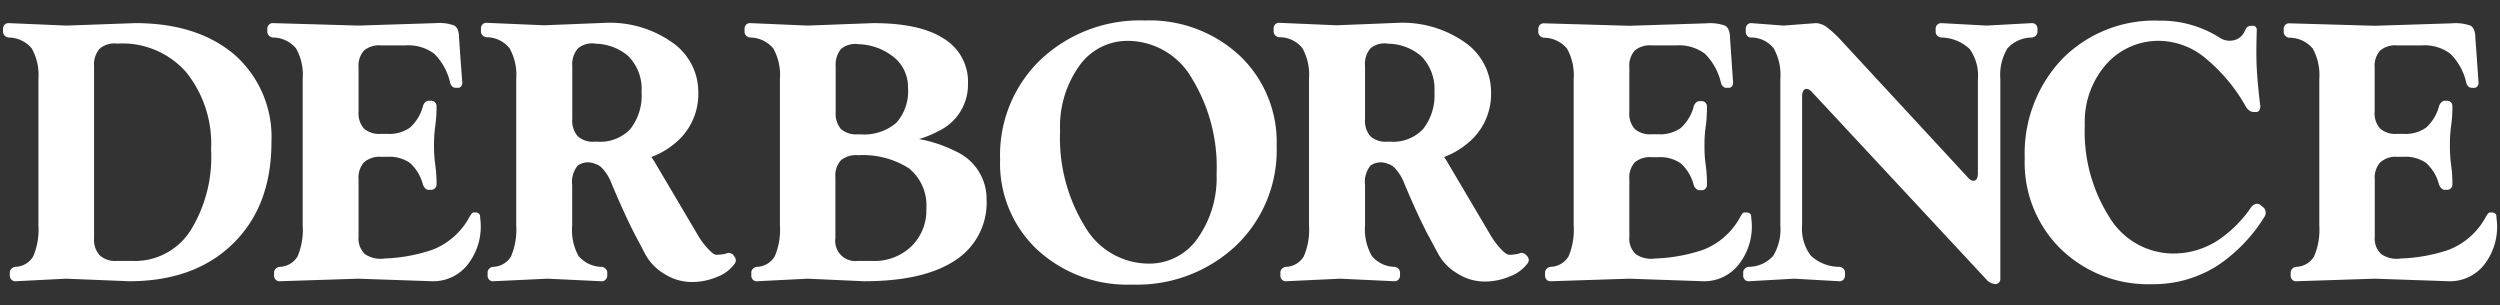
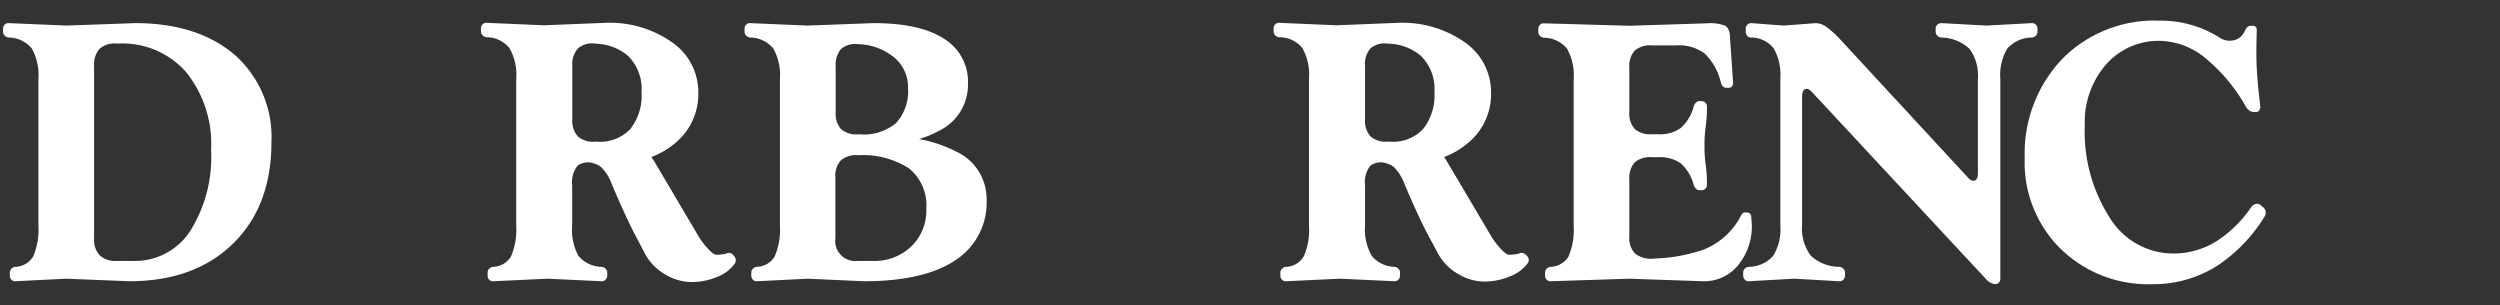
<svg xmlns="http://www.w3.org/2000/svg" id="Ebene_1" data-name="Ebene 1" viewBox="0 0 255.12 31.13">
  <rect x="0" y="0" width="255.12" height="31.13" fill="#333333" stroke="none" />
  <defs>
    <style>.cls-1{fill:#fff;}</style>
  </defs>
  <path class="cls-1" d="M13.79,2.36l-7,.25L.89,2.36a.53.53,0,0,0-.41.15.61.61,0,0,0-.17.43v.31a.57.57,0,0,0,.17.39.65.65,0,0,0,.41.19A3.1,3.1,0,0,1,3.24,4.94a5.53,5.53,0,0,1,.68,3.11V23a6.94,6.94,0,0,1-.53,3.16,2.19,2.19,0,0,1-1.81,1.07.61.61,0,0,0-.41.19.54.54,0,0,0-.17.39v.3a.6.6,0,0,0,.17.43.5.5,0,0,0,.41.16l5.17-.26,6.42.26q6.69,0,10.61-3.84T27.7,14.51A11.2,11.2,0,0,0,24,5.64Q20.19,2.36,13.79,2.36Zm5.63,21.2a6.73,6.73,0,0,1-5.81,3.07l-1.75,0a2.33,2.33,0,0,1-1.7-.59,2.36,2.36,0,0,1-.56-1.73V6.78A2.47,2.47,0,0,1,10.14,5a2.28,2.28,0,0,1,1.72-.56h.28A8.65,8.65,0,0,1,19,7.37a11.63,11.63,0,0,1,2.54,7.9A14.2,14.2,0,0,1,19.42,23.56Z" />
-   <path class="cls-1" d="M49,22.17v-.08a.39.39,0,0,0-.14-.3.52.52,0,0,0-.32-.11h-.21c-.12,0-.26.17-.42.46a7.3,7.3,0,0,1-3.76,3.34,17,17,0,0,1-4.91.9,2.8,2.8,0,0,1-2-.45,2.18,2.18,0,0,1-.65-1.76V18.3a2.36,2.36,0,0,1,.54-1.72A2.39,2.39,0,0,1,38.86,16h.67a3.69,3.69,0,0,1,2.31.63,4.5,4.5,0,0,1,1.32,2.2.87.87,0,0,0,.23.38.45.45,0,0,0,.31.16H44a.5.5,0,0,0,.39-.16.53.53,0,0,0,.16-.38,13.65,13.65,0,0,0-.13-2,13.85,13.85,0,0,1-.13-2,14.11,14.11,0,0,1,.13-2,13.85,13.85,0,0,0,.13-2,.55.55,0,0,0-.55-.55H43.7a.49.49,0,0,0-.31.16.85.85,0,0,0-.23.39,4.46,4.46,0,0,1-1.32,2.19,3.63,3.63,0,0,1-2.31.64h-.67a2.35,2.35,0,0,1-1.73-.55,2.35,2.35,0,0,1-.54-1.72V6.89a2.36,2.36,0,0,1,.54-1.72,2.39,2.39,0,0,1,1.73-.54h2.57a4.41,4.41,0,0,1,2.89.86,6.1,6.1,0,0,1,1.63,3,.75.75,0,0,0,.21.34.49.49,0,0,0,.32.13l.26,0a.38.38,0,0,0,.32-.15.55.55,0,0,0,.12-.35L47,6.1l-.16-2.31c0-.62-.19-1-.47-1.18a4.4,4.4,0,0,0-1.91-.25l-7.89.25-8.71-.25a.5.5,0,0,0-.4.15.58.58,0,0,0-.18.43v.31a.54.54,0,0,0,.18.39.63.63,0,0,0,.4.19,3.09,3.09,0,0,1,2.35,1.11,5.45,5.45,0,0,1,.68,3.11V23a7,7,0,0,1-.52,3.16,2.2,2.2,0,0,1-1.82,1.07.56.56,0,0,0-.4.19.51.51,0,0,0-.18.39v.3a.56.56,0,0,0,.18.44.49.49,0,0,0,.4.15l8-.26,7.56.26a4.47,4.47,0,0,0,3.75-1.88A6.29,6.29,0,0,0,49,22.24Z" />
  <path class="cls-1" d="M74.81,26a.49.49,0,0,0-.29-.16.42.42,0,0,0-.33,0,1.53,1.53,0,0,1-.46.11,4.44,4.44,0,0,1-.62.05c-.19,0-.45-.18-.79-.54a7.76,7.76,0,0,1-1-1.29l-4.57-7.73-.28-.42a8,8,0,0,0,2.31-1.32,6.46,6.46,0,0,0,2.48-5.22,6.16,6.16,0,0,0-2.66-5.15,11.05,11.05,0,0,0-6.83-2l-6.25.25-5.86-.25a.51.51,0,0,0-.41.15.61.61,0,0,0-.17.43v.31a.57.57,0,0,0,.17.39.63.63,0,0,0,.41.19A3,3,0,0,1,52,4.93a5.5,5.5,0,0,1,.68,3.12V23a6.94,6.94,0,0,1-.53,3.16,2.19,2.19,0,0,1-1.81,1.07.59.59,0,0,0-.41.19.5.5,0,0,0-.17.39v.3a.55.55,0,0,0,.17.44.51.51,0,0,0,.41.15l5.53-.26,5.51.26a.49.49,0,0,0,.41-.16.57.57,0,0,0,.18-.43v-.3a.51.51,0,0,0-.18-.39.59.59,0,0,0-.41-.19,3.13,3.13,0,0,1-2.35-1.12A5.49,5.49,0,0,1,58.39,23V18.9a2.68,2.68,0,0,1,.56-2,1.81,1.81,0,0,1,1.75-.19,1.63,1.63,0,0,1,.67.37,4.74,4.74,0,0,1,1.06,1.7q1.2,2.86,2.25,4.94L65.88,26a5.3,5.3,0,0,0,2,2,5.19,5.19,0,0,0,2.69.78,6.65,6.65,0,0,0,2.65-.54A3.85,3.85,0,0,0,75,26.87a.63.63,0,0,0,.09-.33.66.66,0,0,0-.12-.33ZM64.33,13.16A4.22,4.22,0,0,1,61,14.46h-.33a2.32,2.32,0,0,1-1.72-.56,2.41,2.41,0,0,1-.55-1.75V6.73A2.41,2.41,0,0,1,59,4.92a2.25,2.25,0,0,1,1.8-.46A5.31,5.31,0,0,1,64.09,5.7a4.74,4.74,0,0,1,1.38,3.68A5.55,5.55,0,0,1,64.33,13.16Z" />
  <path class="cls-1" d="M97.52,15.44a13.64,13.64,0,0,0-3.74-1.25,10,10,0,0,0,2-.82,5.22,5.22,0,0,0,3-4.81,5.13,5.13,0,0,0-2.47-4.62c-1.64-1.06-4-1.58-7.22-1.58l-6.67.25-5.86-.25a.53.53,0,0,0-.41.15.61.61,0,0,0-.17.43v.31a.57.57,0,0,0,.17.39.65.65,0,0,0,.41.19,3.1,3.1,0,0,1,2.35,1.11,5.53,5.53,0,0,1,.68,3.11V23a6.94,6.94,0,0,1-.53,3.16,2.19,2.19,0,0,1-1.81,1.07.61.61,0,0,0-.41.19.54.54,0,0,0-.17.39v.3a.59.59,0,0,0,.17.44.53.53,0,0,0,.41.15l5.17-.26,5.75.26c4.09,0,7.19-.72,9.32-2.14a7,7,0,0,0,3.19-6.21A5.32,5.32,0,0,0,97.52,15.44ZM85.28,6.75A2.5,2.5,0,0,1,85.82,5a2.28,2.28,0,0,1,1.78-.49,6,6,0,0,1,3.48,1.22,3.91,3.91,0,0,1,1.58,3.21,4.83,4.83,0,0,1-1.2,3.6,5.08,5.08,0,0,1-3.68,1.17h-.24a2.36,2.36,0,0,1-1.72-.54,2.39,2.39,0,0,1-.54-1.73ZM93,25.14a5.41,5.41,0,0,1-3.93,1.49l-1.56,0a2.05,2.05,0,0,1-2.26-2.32V18.1a2.32,2.32,0,0,1,.56-1.74,2.4,2.4,0,0,1,1.78-.52,8.69,8.69,0,0,1,5.17,1.34,4.87,4.87,0,0,1,1.77,4.15A5.08,5.08,0,0,1,93,25.14Z" />
-   <path class="cls-1" d="M116.8,2.09a14.76,14.76,0,0,0-10.61,4,13.49,13.49,0,0,0-4.13,10.18,12.06,12.06,0,0,0,3.77,9.19,13.52,13.52,0,0,0,9.7,3.58,14.74,14.74,0,0,0,10.63-4,13.47,13.47,0,0,0,4.12-10.16,12.15,12.15,0,0,0-3.77-9.2A13.52,13.52,0,0,0,116.8,2.09Zm5.41,22.24a6,6,0,0,1-5,2.57,7.55,7.55,0,0,1-6.5-3.79,17.19,17.19,0,0,1-2.53-9.74,10.66,10.66,0,0,1,1.94-6.62,6,6,0,0,1,5-2.58A7.57,7.57,0,0,1,121.63,8a17.31,17.31,0,0,1,2.52,9.76A10.67,10.67,0,0,1,122.21,24.33Z" />
  <path class="cls-1" d="M155.71,26a.49.49,0,0,0-.29-.16.39.39,0,0,0-.32,0,1.62,1.62,0,0,1-.47.11A4.44,4.44,0,0,1,154,26c-.18,0-.45-.18-.79-.54a8.35,8.35,0,0,1-1-1.29l-4.57-7.73-.27-.42a7.93,7.93,0,0,0,2.3-1.32,6.44,6.44,0,0,0,2.49-5.22,6.19,6.19,0,0,0-2.66-5.15,11.07,11.07,0,0,0-6.83-2l-6.26.25-5.86-.25a.53.53,0,0,0-.41.15.61.61,0,0,0-.17.43v.31a.57.57,0,0,0,.17.39.65.65,0,0,0,.41.19,3,3,0,0,1,2.35,1.1,5.5,5.5,0,0,1,.68,3.12V23a6.8,6.8,0,0,1-.53,3.16,2.19,2.19,0,0,1-1.81,1.07.61.61,0,0,0-.41.19.54.54,0,0,0-.17.39v.3a.59.59,0,0,0,.17.44.53.53,0,0,0,.41.15l5.53-.26,5.52.26a.51.51,0,0,0,.41-.16.6.6,0,0,0,.17-.43v-.3a.54.54,0,0,0-.17-.39.63.63,0,0,0-.41-.19A3.09,3.09,0,0,1,140,26.13,5.41,5.41,0,0,1,139.3,23V18.9a2.68,2.68,0,0,1,.55-2,1.81,1.81,0,0,1,1.75-.19,1.51,1.51,0,0,1,.67.37,4.74,4.74,0,0,1,1.06,1.7q1.2,2.86,2.26,4.94l1.2,2.23a5.3,5.3,0,0,0,2,2,5.15,5.15,0,0,0,2.68.78,6.61,6.61,0,0,0,2.65-.54,3.94,3.94,0,0,0,1.8-1.36.63.63,0,0,0,.09-.33.79.79,0,0,0-.13-.33ZM145.23,13.16a4.19,4.19,0,0,1-3.34,1.3h-.32a2.35,2.35,0,0,1-1.73-.56,2.41,2.41,0,0,1-.54-1.75V6.73a2.41,2.41,0,0,1,.57-1.81,2.25,2.25,0,0,1,1.8-.46A5.29,5.29,0,0,1,145,5.7a4.74,4.74,0,0,1,1.38,3.68A5.55,5.55,0,0,1,145.23,13.16Z" />
  <path class="cls-1" d="M178.71,22.24v-.15a.39.39,0,0,0-.14-.3.52.52,0,0,0-.32-.11H178c-.12,0-.26.17-.41.46a7.3,7.3,0,0,1-3.76,3.34,17,17,0,0,1-4.91.9,2.8,2.8,0,0,1-2-.45,2.18,2.18,0,0,1-.65-1.76V18.3a2.36,2.36,0,0,1,.54-1.72,2.39,2.39,0,0,1,1.73-.54h.67a3.69,3.69,0,0,1,2.31.63,4.5,4.5,0,0,1,1.32,2.2.78.78,0,0,0,.23.38.45.45,0,0,0,.31.16h.27a.5.5,0,0,0,.39-.16.52.52,0,0,0,.15-.38,13.81,13.81,0,0,0-.12-2,12.53,12.53,0,0,1-.13-2,12.75,12.75,0,0,1,.13-2,14,14,0,0,0,.12-2,.53.53,0,0,0-.15-.39.53.53,0,0,0-.39-.16h-.27a.49.49,0,0,0-.31.16.77.77,0,0,0-.23.39,4.46,4.46,0,0,1-1.32,2.19,3.63,3.63,0,0,1-2.31.64h-.67a2.35,2.35,0,0,1-1.73-.55,2.35,2.35,0,0,1-.54-1.72V6.89a2.36,2.36,0,0,1,.54-1.72,2.39,2.39,0,0,1,1.73-.54h2.57a4.36,4.36,0,0,1,2.88.86,6.11,6.11,0,0,1,1.64,3,.75.75,0,0,0,.21.34.47.47,0,0,0,.32.13l.26,0a.39.39,0,0,0,.32-.15.55.55,0,0,0,.12-.35l-.16-2.34-.16-2.31c0-.62-.2-1-.47-1.18a4.4,4.4,0,0,0-1.91-.25l-7.89.25-8.71-.25a.53.53,0,0,0-.41.15.61.61,0,0,0-.17.43v.31a.57.57,0,0,0,.17.39.65.65,0,0,0,.41.19,3.1,3.1,0,0,1,2.35,1.11,5.53,5.53,0,0,1,.68,3.11V23a7,7,0,0,1-.52,3.16,2.22,2.22,0,0,1-1.82,1.07.61.61,0,0,0-.41.19.54.54,0,0,0-.17.39v.3a.59.59,0,0,0,.17.44.53.53,0,0,0,.41.15l8-.26,7.56.26a4.47,4.47,0,0,0,3.75-1.88A6.24,6.24,0,0,0,178.71,22.24Z" />
  <path class="cls-1" d="M207.75,3.64a.57.57,0,0,0,.17-.39V2.94a.61.61,0,0,0-.17-.43.53.53,0,0,0-.41-.15l-4.63.25-4.6-.25a.56.56,0,0,0-.41.16.54.54,0,0,0-.17.42v.31a.53.53,0,0,0,.17.39.63.63,0,0,0,.41.19A4.32,4.32,0,0,1,201,5a4.65,4.65,0,0,1,.84,3.1v9.55c0,.43-.1.69-.31.77s-.46,0-.76-.36L188,4.25a11,11,0,0,0-1.56-1.46,2,2,0,0,0-1.12-.43L182,2.61l-3.27-.25a.53.53,0,0,0-.41.15.61.61,0,0,0-.17.43v.31a.64.64,0,0,0,.14.39.47.47,0,0,0,.33.19A2.94,2.94,0,0,1,181,4.93a5.5,5.5,0,0,1,.68,3.12V23a5.21,5.21,0,0,1-.73,3.11,3.37,3.37,0,0,1-2.49,1.12.58.58,0,0,0-.4.19.5.5,0,0,0-.17.39v.3a.56.56,0,0,0,.17.43.48.48,0,0,0,.4.16l4.63-.26,4.61.26a.5.5,0,0,0,.41-.16.6.6,0,0,0,.17-.43v-.3a.54.54,0,0,0-.17-.39.61.61,0,0,0-.41-.19,4.28,4.28,0,0,1-2.91-1.14A4.55,4.55,0,0,1,183.9,23V9.87c0-.43.11-.69.31-.77s.46,0,.76.36L202.8,28.62a1.26,1.26,0,0,0,.39.26,1.22,1.22,0,0,0,.45.11.51.51,0,0,0,.49-.49V8.05a5.26,5.26,0,0,1,.72-3.11,3.4,3.4,0,0,1,2.49-1.11A.65.65,0,0,0,207.75,3.64Z" />
  <path class="cls-1" d="M230.65,20.9a.55.55,0,0,0-.47-.08.83.83,0,0,0-.44.31,12.59,12.59,0,0,1-3.43,3.41,8.32,8.32,0,0,1-4.53,1.33,7.62,7.62,0,0,1-6.5-3.68,16.24,16.24,0,0,1-2.53-9.44,8.88,8.88,0,0,1,2.17-6.17,7.12,7.12,0,0,1,5.56-2.41,7.54,7.54,0,0,1,4.75,1.91,17.45,17.45,0,0,1,4,4.88,1.15,1.15,0,0,0,.33.33.78.78,0,0,0,.41.14l.27,0a.39.39,0,0,0,.33-.18l.09-.29,0-.11c-.18-1.46-.3-2.75-.36-3.85s-.05-2.42,0-3.93a.46.46,0,0,0-.1-.31.33.33,0,0,0-.26-.13h-.22a.68.68,0,0,0-.33.09.61.61,0,0,0-.21.24l-.15.29a1.54,1.54,0,0,1-1.09.86,1.82,1.82,0,0,1-1.45-.28,11.16,11.16,0,0,0-6.11-1.72A13.21,13.21,0,0,0,210.46,6a14,14,0,0,0-3.84,10.15,12.35,12.35,0,0,0,3.64,9.22A12.79,12.79,0,0,0,219.62,29a12.14,12.14,0,0,0,6.66-1.89,16.13,16.13,0,0,0,4.81-5,.73.73,0,0,0,.11-.52.65.65,0,0,0-.26-.45Z" />
-   <path class="cls-1" d="M254.76,22.24l0-.07v-.08a.39.39,0,0,0-.14-.3.49.49,0,0,0-.31-.11h-.22c-.12,0-.26.17-.42.46a7.32,7.32,0,0,1-3.75,3.34,17,17,0,0,1-4.92.9,2.77,2.77,0,0,1-2-.45,2.15,2.15,0,0,1-.66-1.76V18.3a2.32,2.32,0,0,1,.55-1.72A2.35,2.35,0,0,1,244.6,16h.67a3.65,3.65,0,0,1,2.31.63,4.5,4.5,0,0,1,1.32,2.2.88.88,0,0,0,.24.38.45.45,0,0,0,.3.16h.28a.51.51,0,0,0,.39-.16.52.52,0,0,0,.15-.38,12.36,12.36,0,0,0-.13-2,14,14,0,0,1-.12-2,14.26,14.26,0,0,1,.12-2,12.53,12.53,0,0,0,.13-2,.53.53,0,0,0-.15-.39.55.55,0,0,0-.39-.16h-.28a.49.49,0,0,0-.3.16.86.86,0,0,0-.24.39,4.46,4.46,0,0,1-1.32,2.19,3.59,3.59,0,0,1-2.31.64h-.67a2.31,2.31,0,0,1-1.72-.55,2.31,2.31,0,0,1-.55-1.72V6.89a2.32,2.32,0,0,1,.55-1.72,2.35,2.35,0,0,1,1.72-.54h2.58a4.36,4.36,0,0,1,2.88.86,6,6,0,0,1,1.63,3,.75.75,0,0,0,.21.34.51.51,0,0,0,.33.13l.25,0a.4.4,0,0,0,.33-.15.55.55,0,0,0,.12-.35l-.16-2.34-.17-2.31c0-.62-.19-1-.46-1.18a4.46,4.46,0,0,0-1.92-.25l-7.89.25-8.7-.25a.51.51,0,0,0-.41.15.57.57,0,0,0-.17.43v.31a.53.53,0,0,0,.17.39.63.63,0,0,0,.41.19A3.12,3.12,0,0,1,236,4.94a5.53,5.53,0,0,1,.68,3.11V23a6.94,6.94,0,0,1-.53,3.16,2.19,2.19,0,0,1-1.81,1.07.59.59,0,0,0-.41.19.5.5,0,0,0-.17.39v.3a.55.55,0,0,0,.17.44.51.51,0,0,0,.41.15l8-.26,7.57.26a4.44,4.44,0,0,0,3.74-1.88A6.29,6.29,0,0,0,254.76,22.24Z" />
</svg>